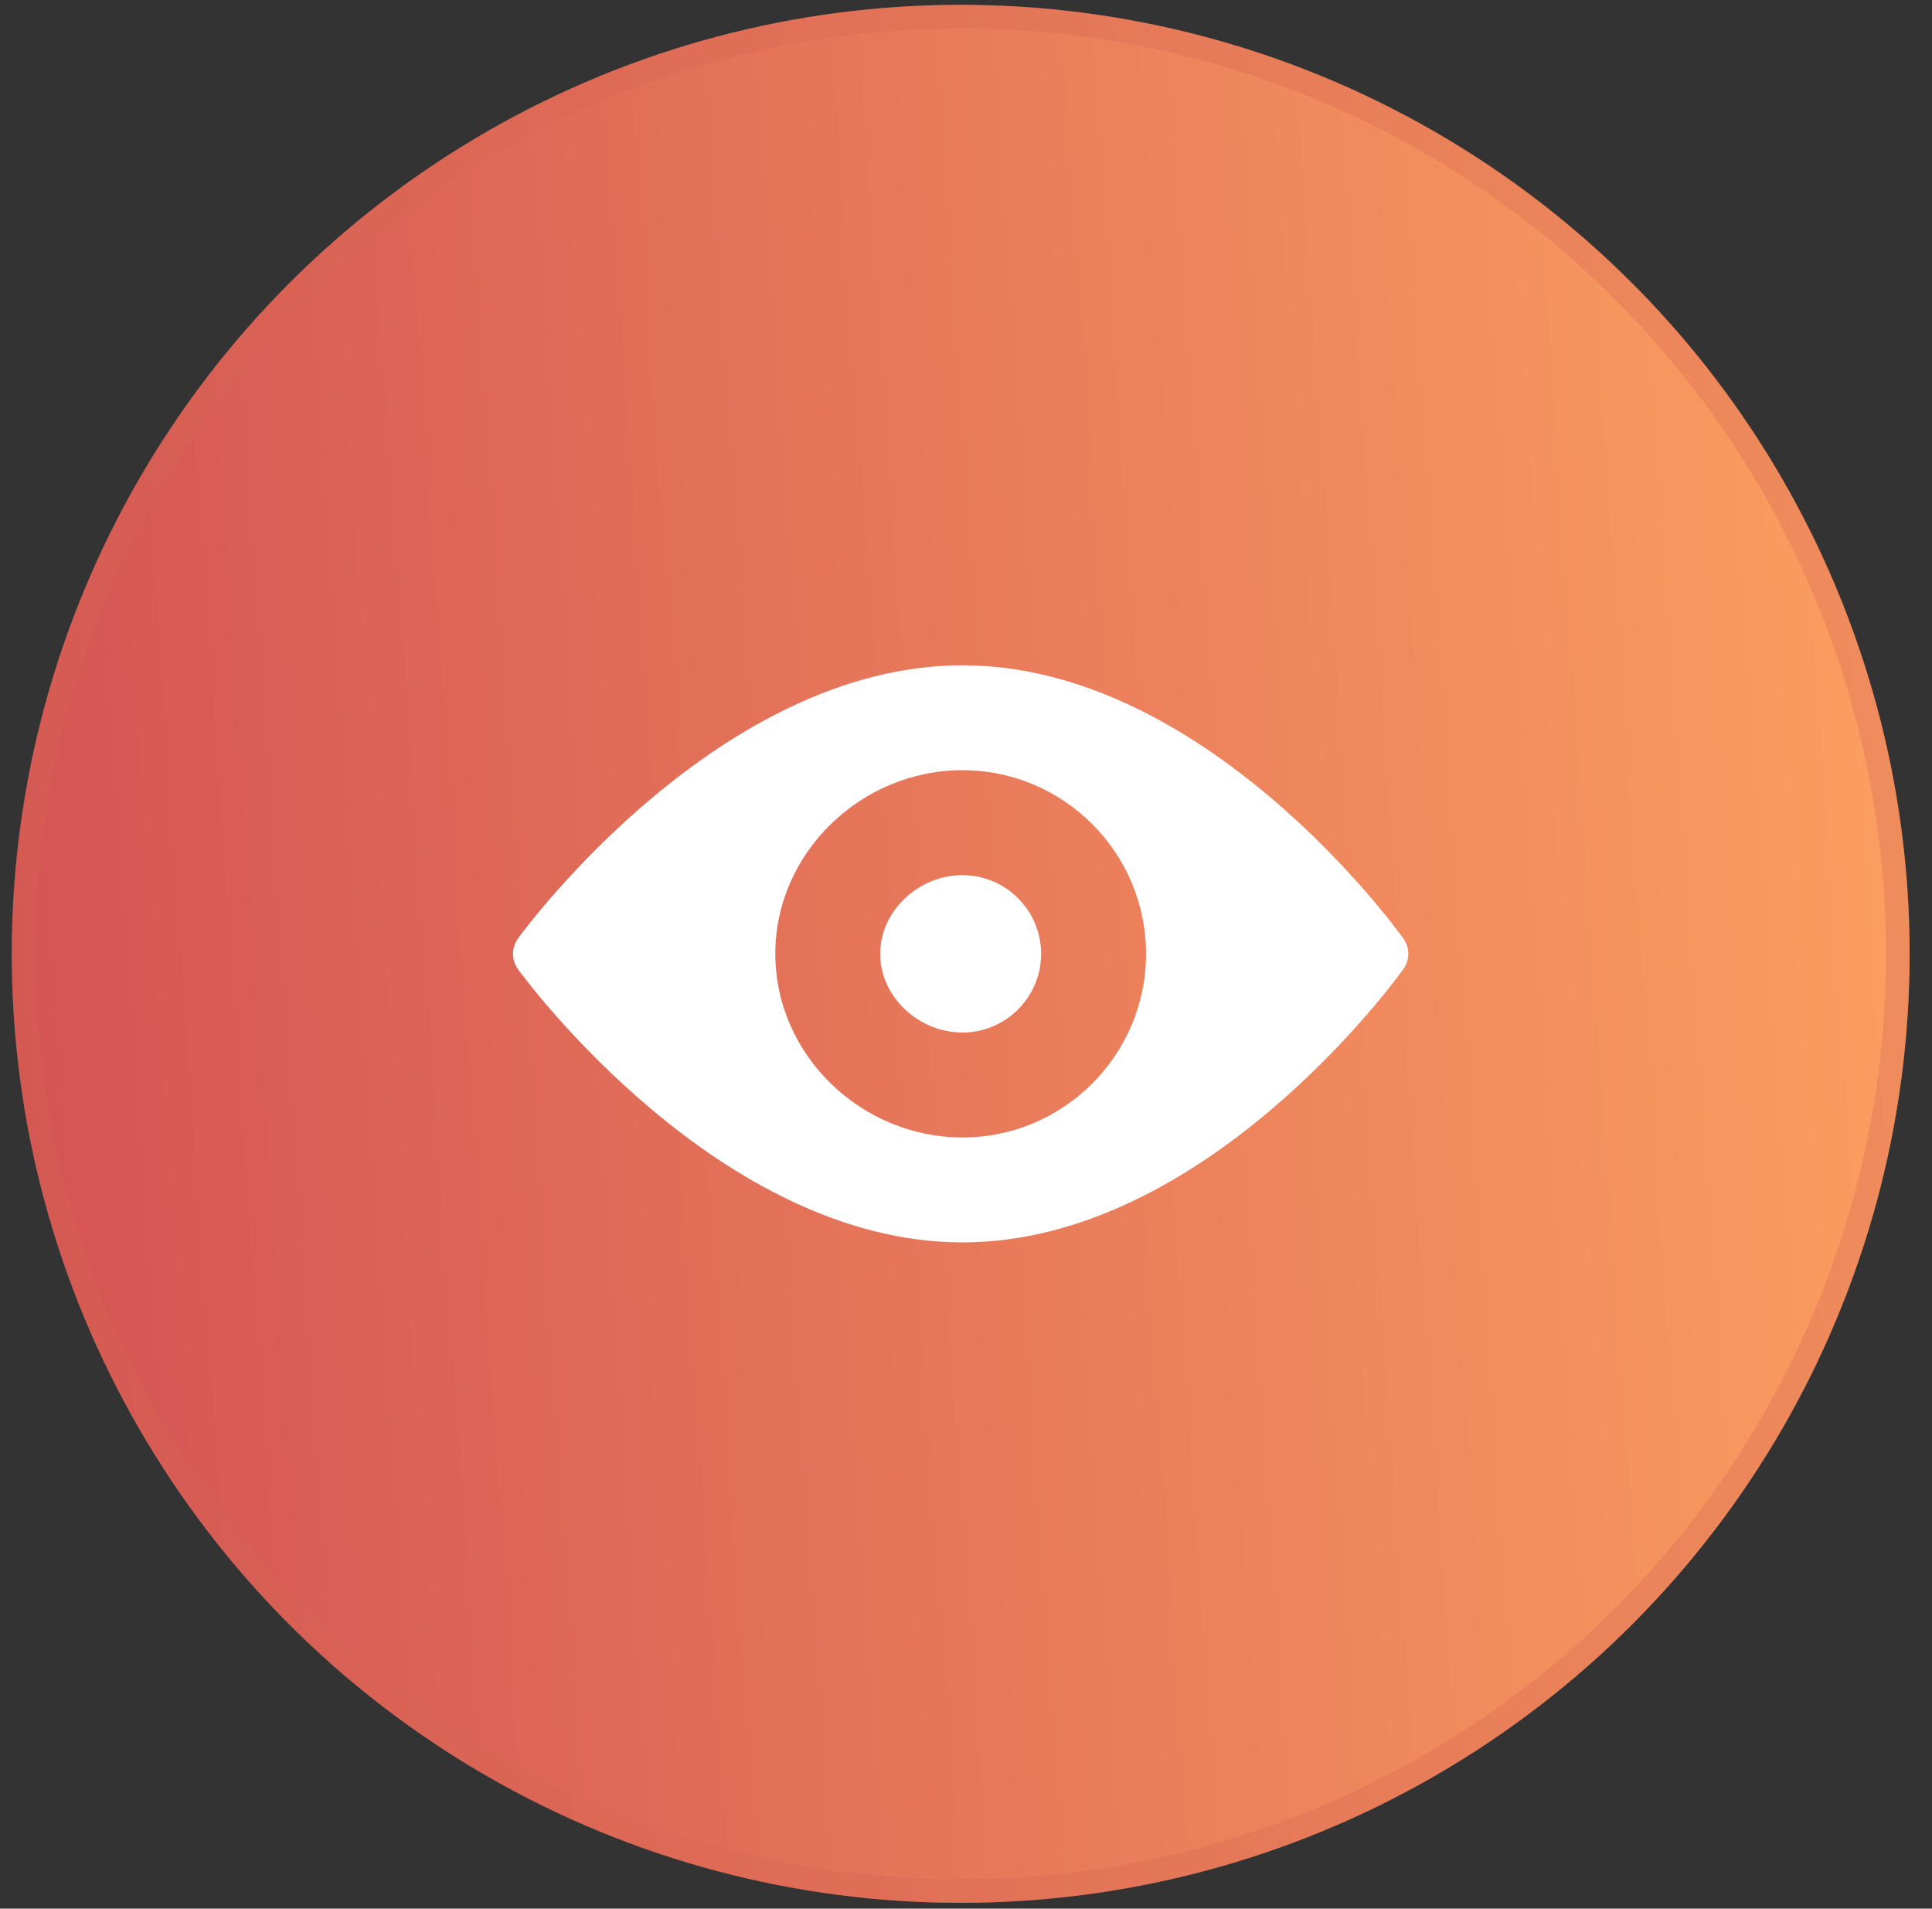
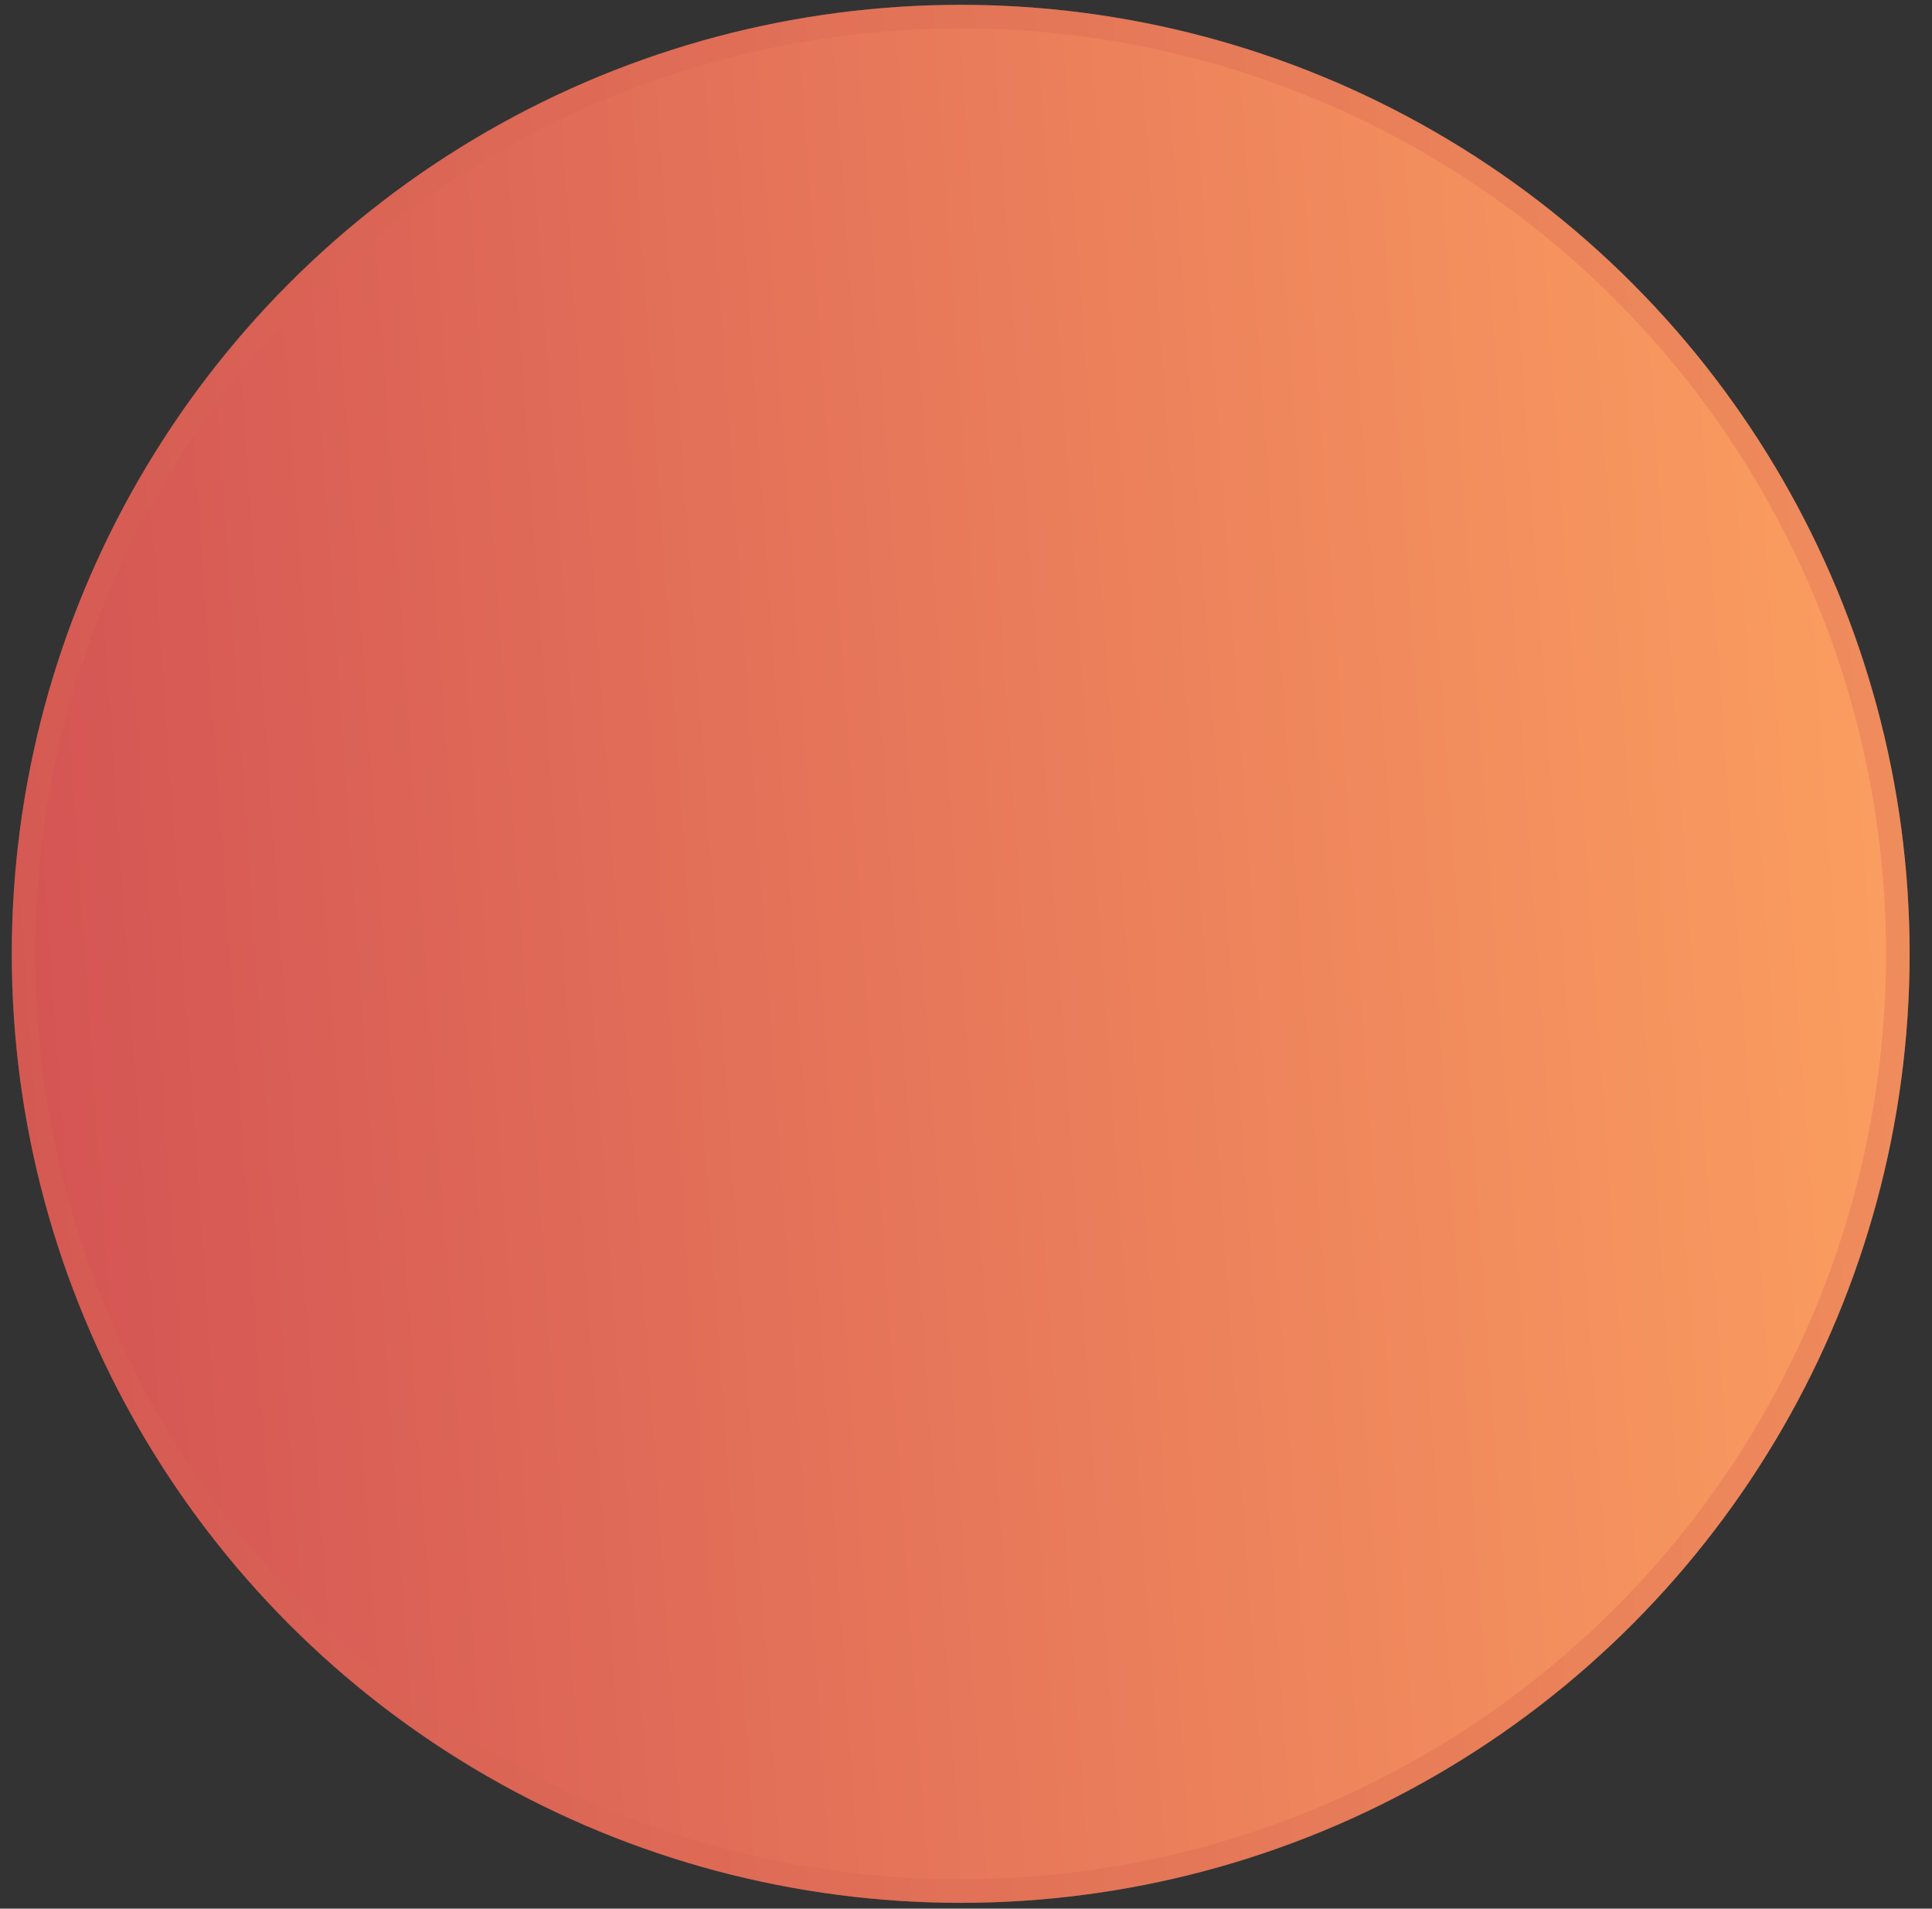
<svg xmlns="http://www.w3.org/2000/svg" width="82" height="81" viewBox="0 0 82 81" fill="none">
  <rect x="0" y="0" width="82" height="81" fill="#333333" stroke="none" />
  <circle cx="40.775" cy="40.48" r="40.275" fill="url(#paint0_linear_4109_8266)" />
  <circle cx="40.775" cy="40.48" r="39.775" stroke="#D46654" stroke-opacity="0.32" />
  <g clip-path="url(#clip0_4109_8266)">
-     <path d="M59.565 39.832C59.225 39.358 51.139 28.234 40.848 28.234C30.556 28.234 22.321 39.358 21.982 39.832C21.704 40.22 21.704 40.741 21.982 41.128C22.321 41.602 30.556 52.726 40.848 52.726C51.139 52.726 59.225 41.602 59.565 41.128C59.843 40.741 59.843 40.219 59.565 39.832ZM40.848 48.273C36.551 48.273 32.907 44.777 32.907 40.48C32.907 36.184 36.551 32.687 40.848 32.687C45.145 32.687 48.641 36.184 48.641 40.48C48.641 44.777 45.145 48.273 40.848 48.273Z" fill="white" />
-     <path d="M40.848 37.14C39.005 37.14 37.359 38.639 37.359 40.48C37.359 42.322 39.005 43.82 40.848 43.82C42.689 43.82 44.188 42.322 44.188 40.48C44.188 38.639 42.689 37.14 40.848 37.14Z" fill="white" />
-   </g>
+     </g>
  <defs>
    <linearGradient id="paint0_linear_4109_8266" x1="0.5" y1="40.48" x2="80.656" y2="34.865" gradientUnits="userSpaceOnUse">
      <stop stop-color="#D45454" />
      <stop offset="1" stop-color="#FB9E60" />
    </linearGradient>
    <clipPath id="clip0_4109_8266">
      <rect width="38" height="38" fill="white" transform="translate(21.773 21.48)" />
    </clipPath>
  </defs>
</svg>